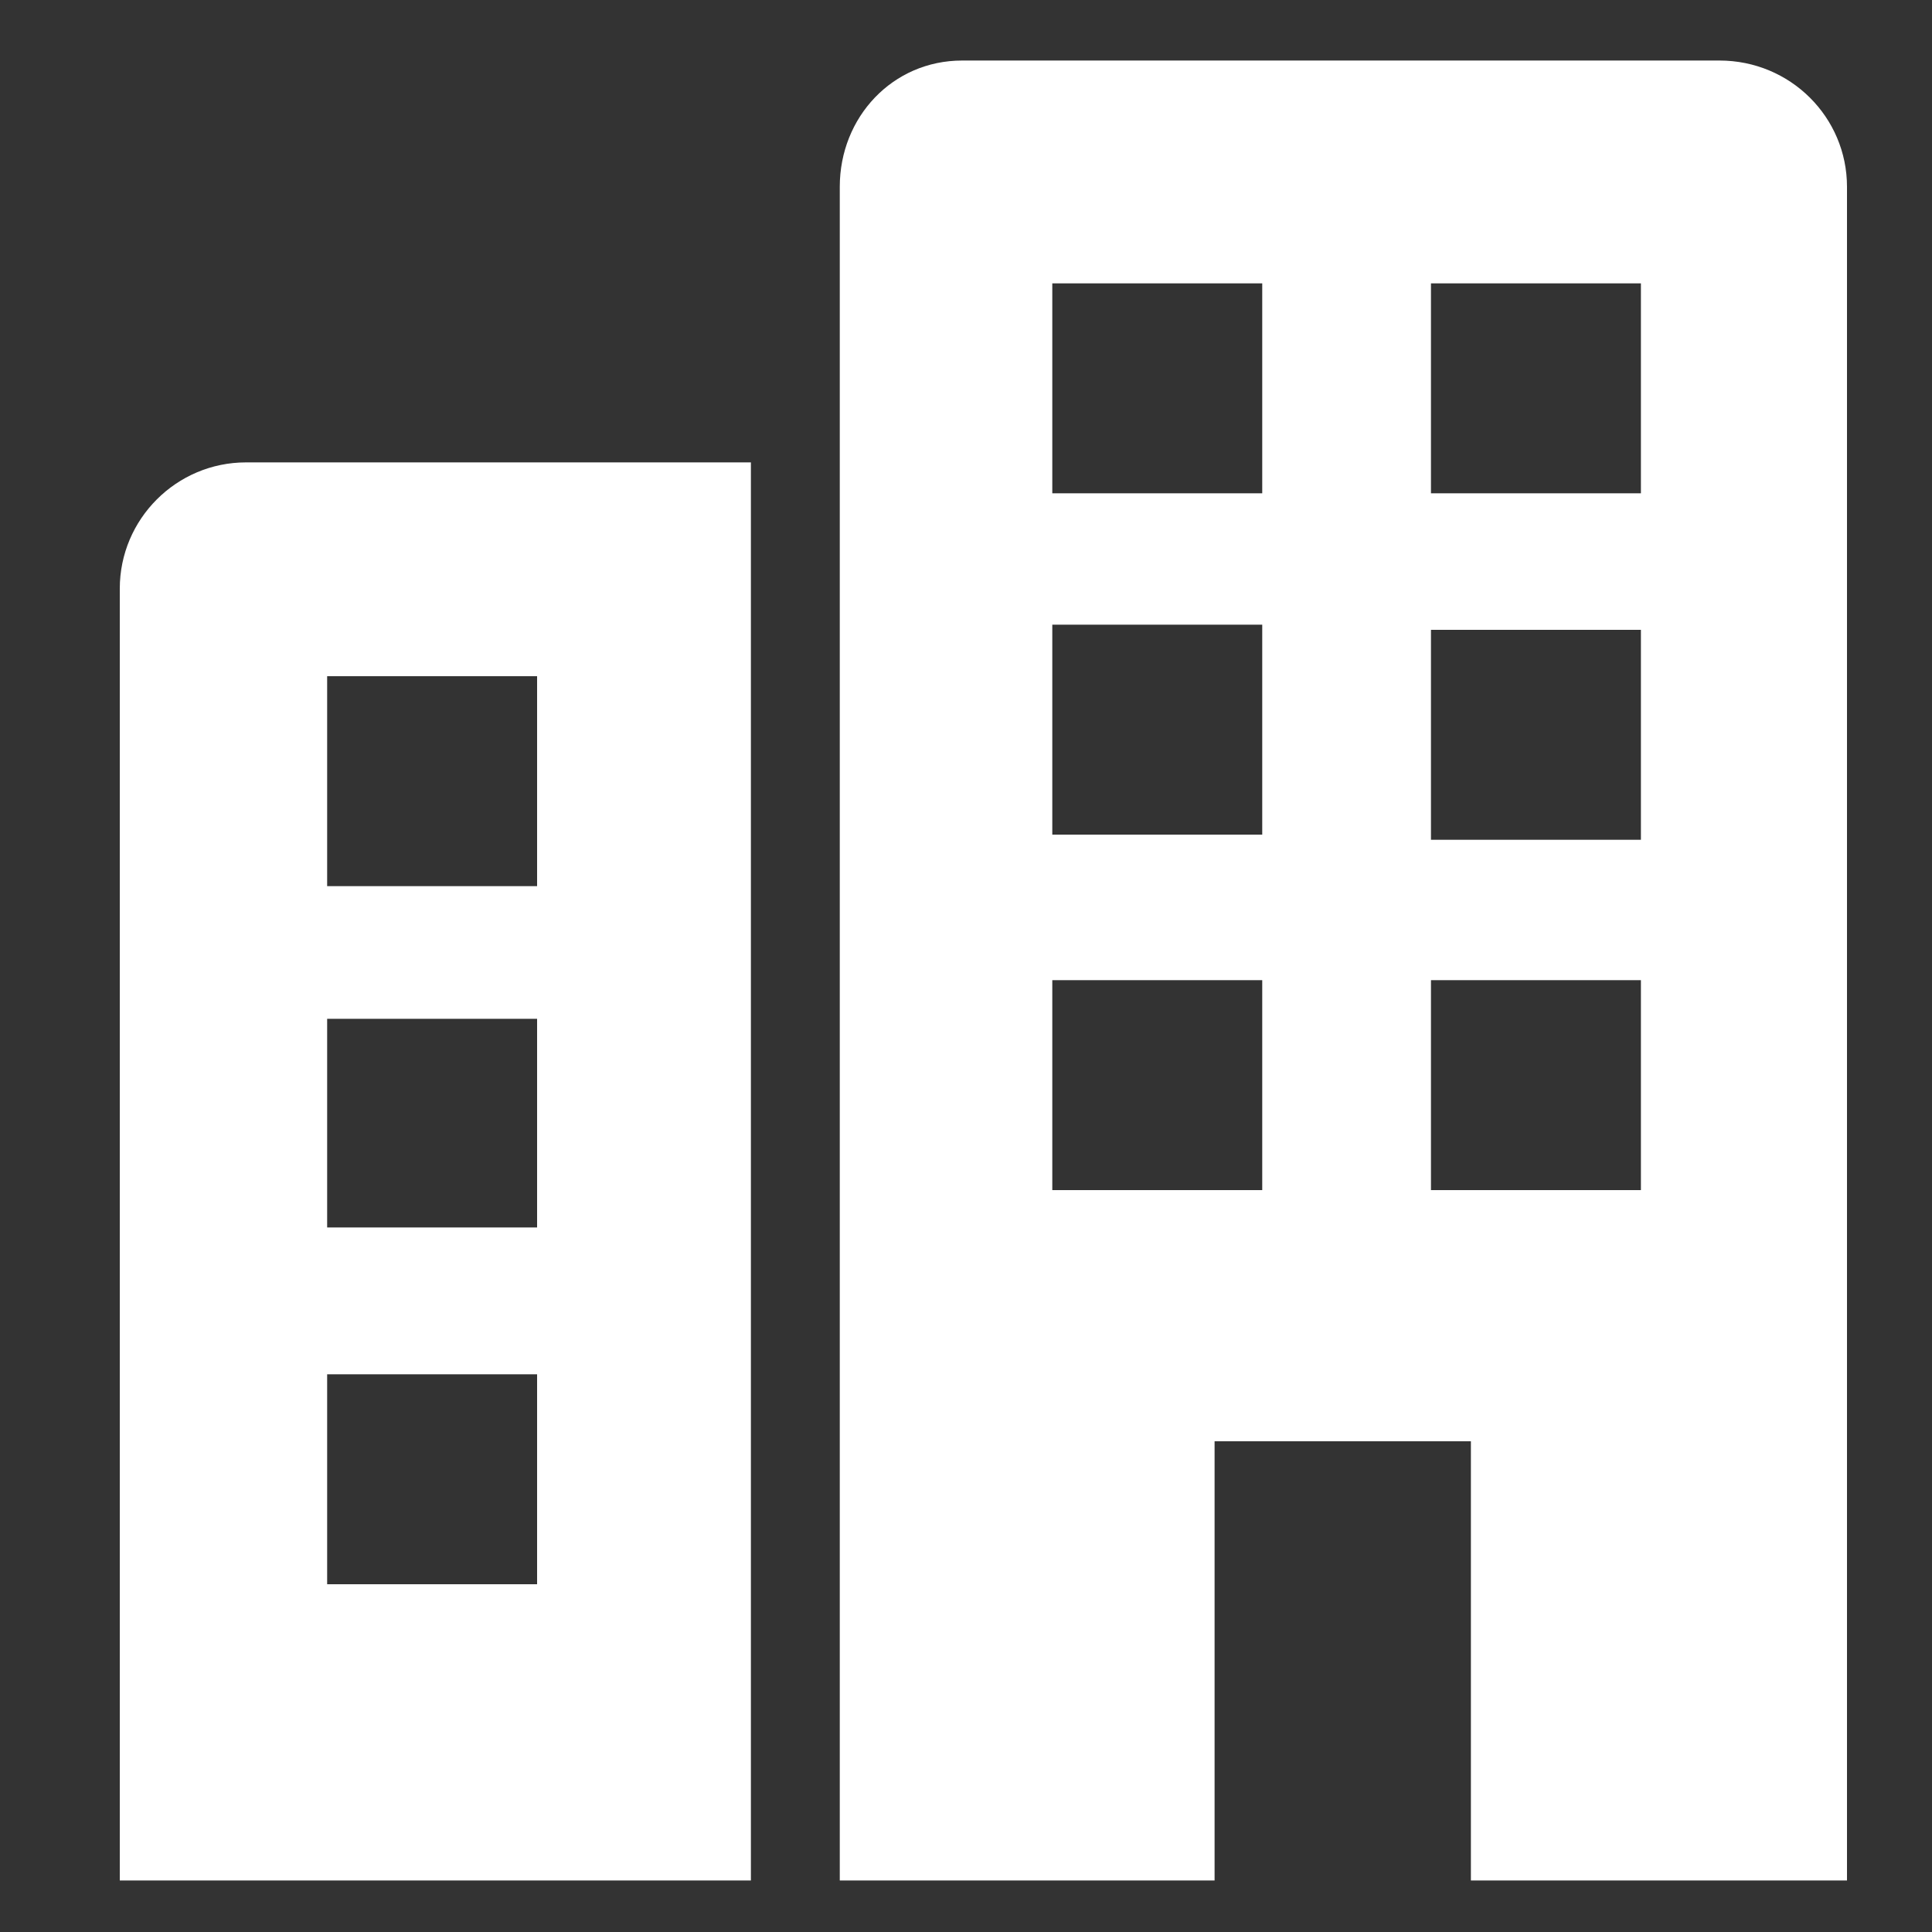
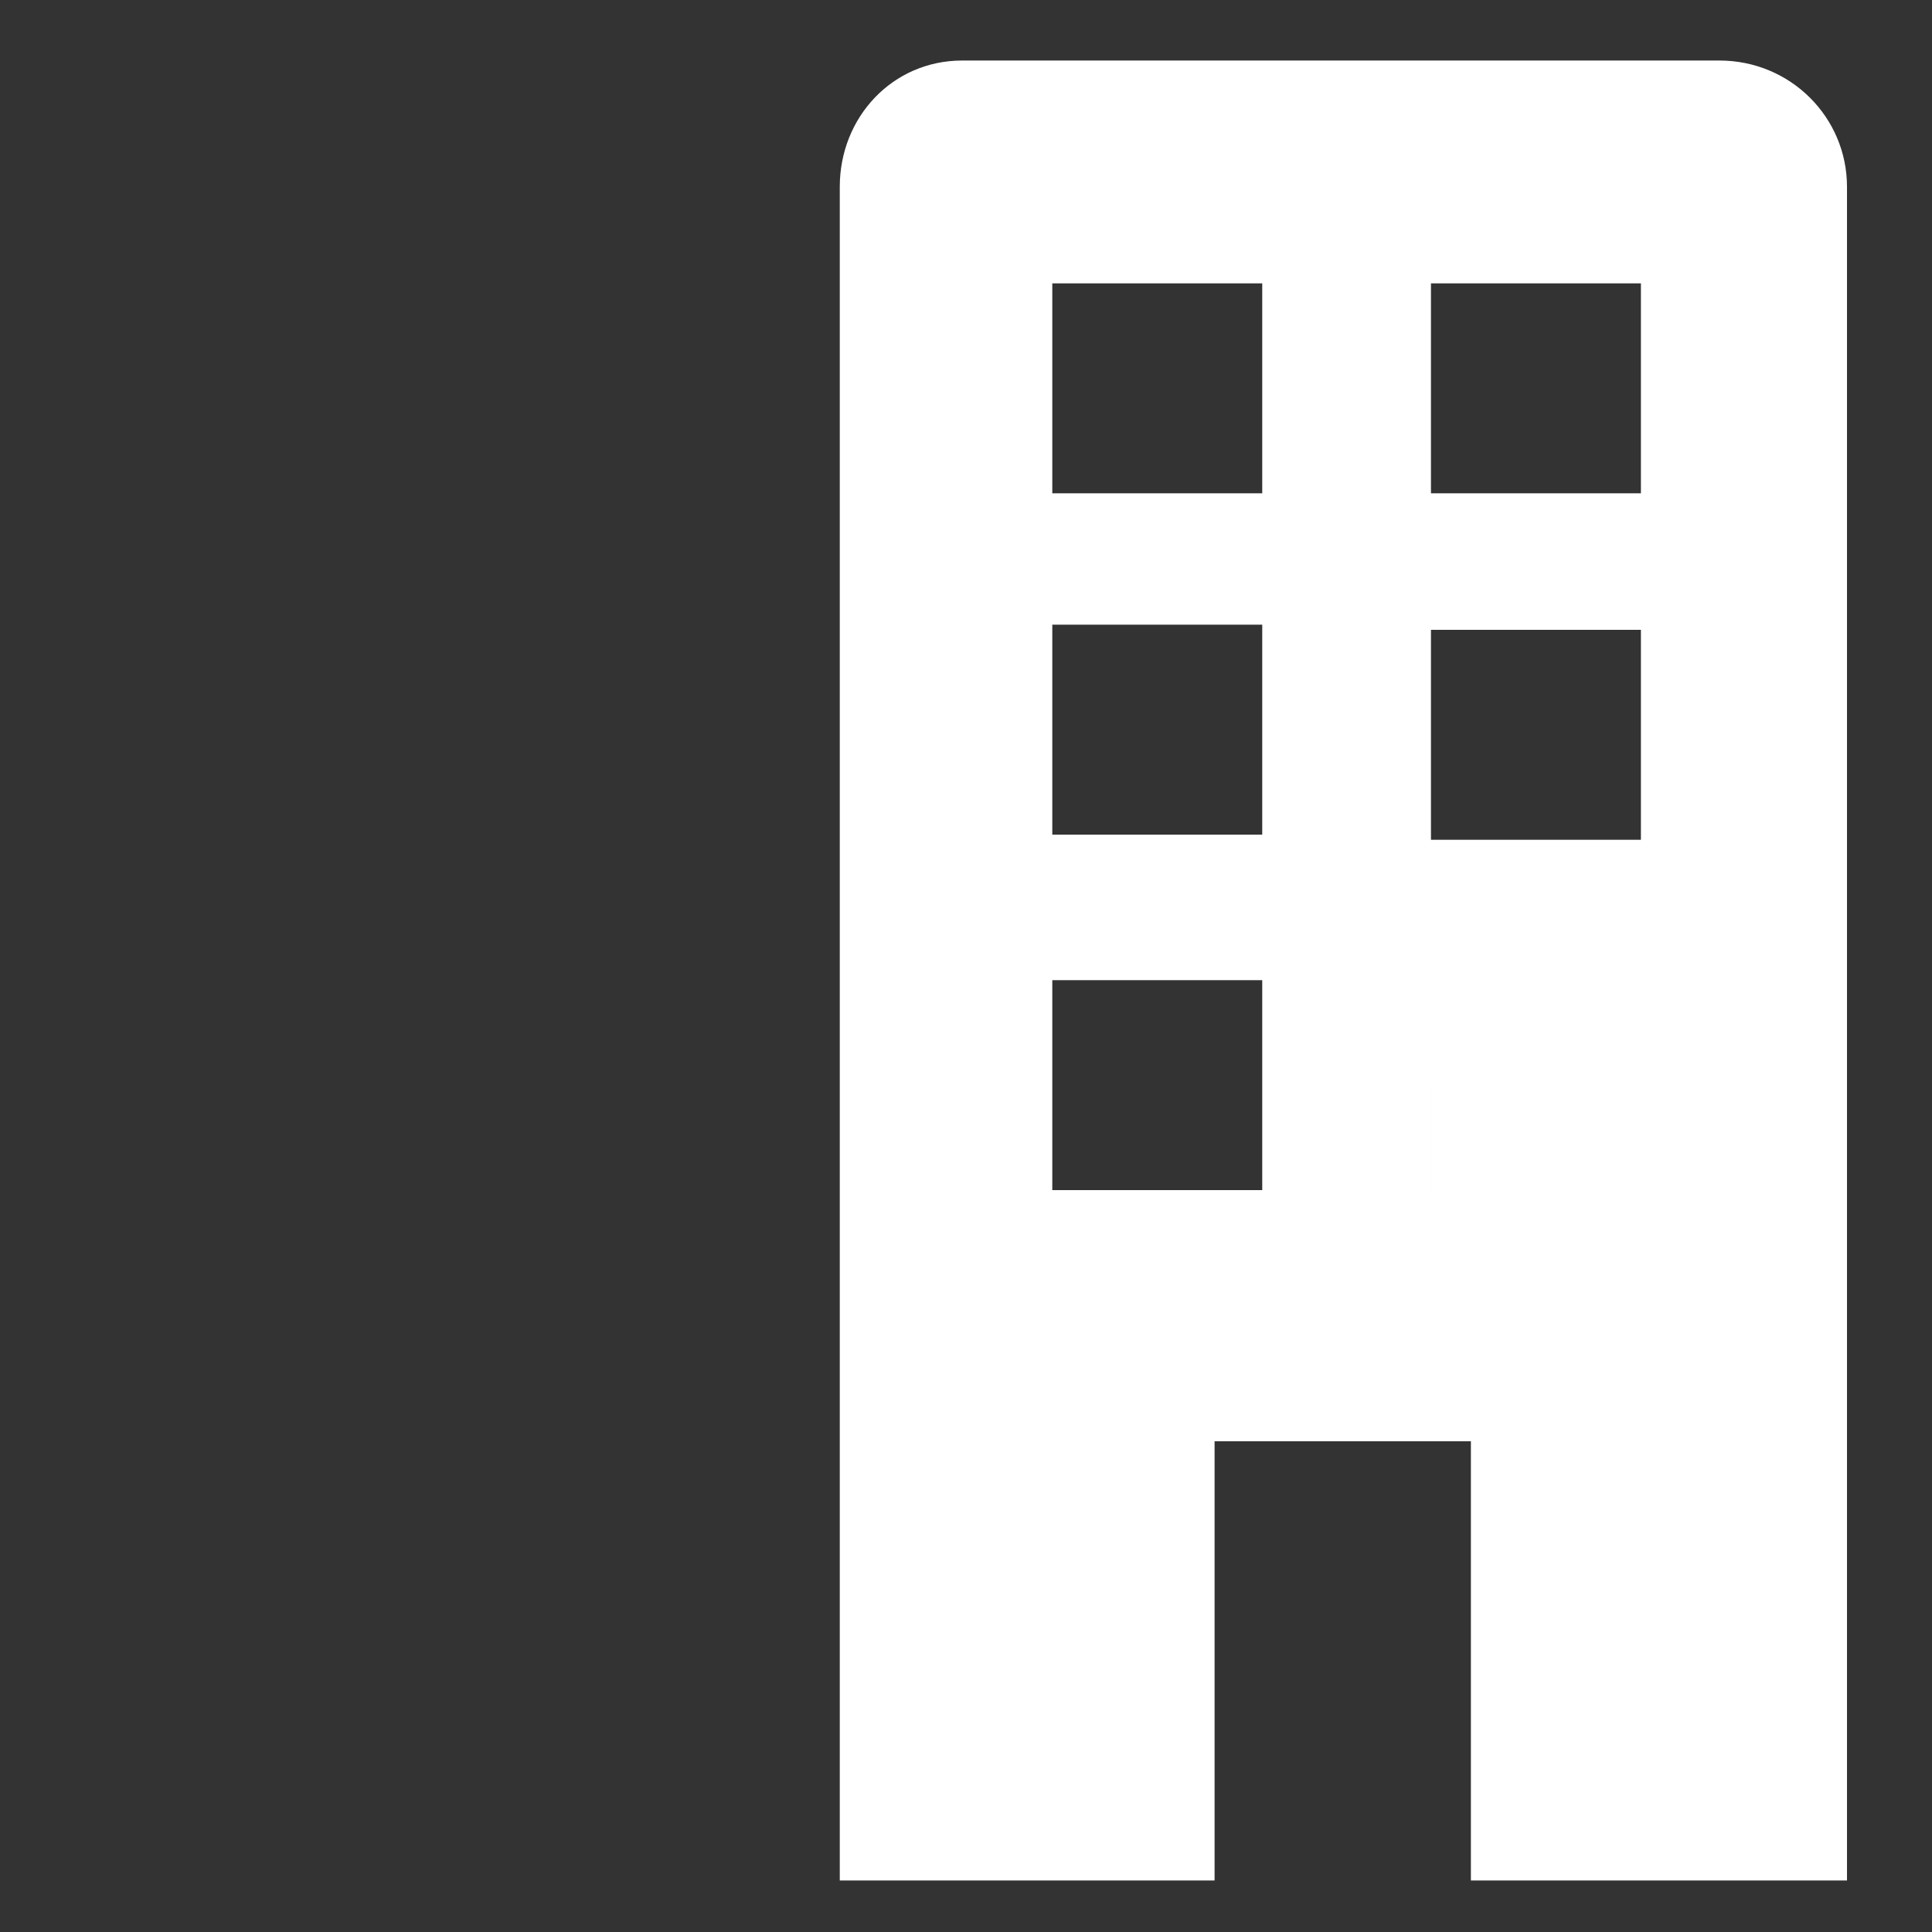
<svg xmlns="http://www.w3.org/2000/svg" version="1.1" id="Layer_1" x="0px" y="0px" viewBox="0 0 150 150" style="enable-background:new 0 0 150 150;" xml:space="preserve">
  <rect x="0" y="0" width="150" height="150" fill="#333333" stroke="none" />
  <style type="text/css">
	.st0{fill:#FFFFFF;}
</style>
  <g id="medium_building">
-     <path class="st0" d="M133.5,4.7H74.7c-5.4,0-9.5,4.4-9.5,9.8L65.2,146h29.1v-34.1h19.9V146h29.2V14.5C143.4,9.1,139,4.7,133.5,4.7z    M98,92.4H81.7V76.1H98V92.4z M98,64.8H81.7V48.5H98V64.8z M98,38.3H81.7V22H98V38.3z M127.4,92.4h-16.3V76.1h16.3V92.4z    M127.4,65.2h-16.3V48.9h16.3V65.2z M127.4,38.3h-16.3V22h16.3V38.3z" />
-     <path class="st0" d="M19.1,35.9c-5.4,0-9.8,4.4-9.8,9.8V146h49V35.9H19.1z M41.7,123H25.4v-16.3h16.3V123z M41.7,95.3H25.4V79.1   h16.3V95.3z M41.7,68.8H25.4V52.5h16.3V68.8z" />
+     <path class="st0" d="M133.5,4.7H74.7c-5.4,0-9.5,4.4-9.5,9.8L65.2,146h29.1v-34.1h19.9V146h29.2V14.5C143.4,9.1,139,4.7,133.5,4.7z    M98,92.4H81.7V76.1H98V92.4z M98,64.8H81.7V48.5H98V64.8z M98,38.3H81.7V22H98V38.3z M127.4,92.4h-16.3V76.1V92.4z    M127.4,65.2h-16.3V48.9h16.3V65.2z M127.4,38.3h-16.3V22h16.3V38.3z" />
  </g>
</svg>